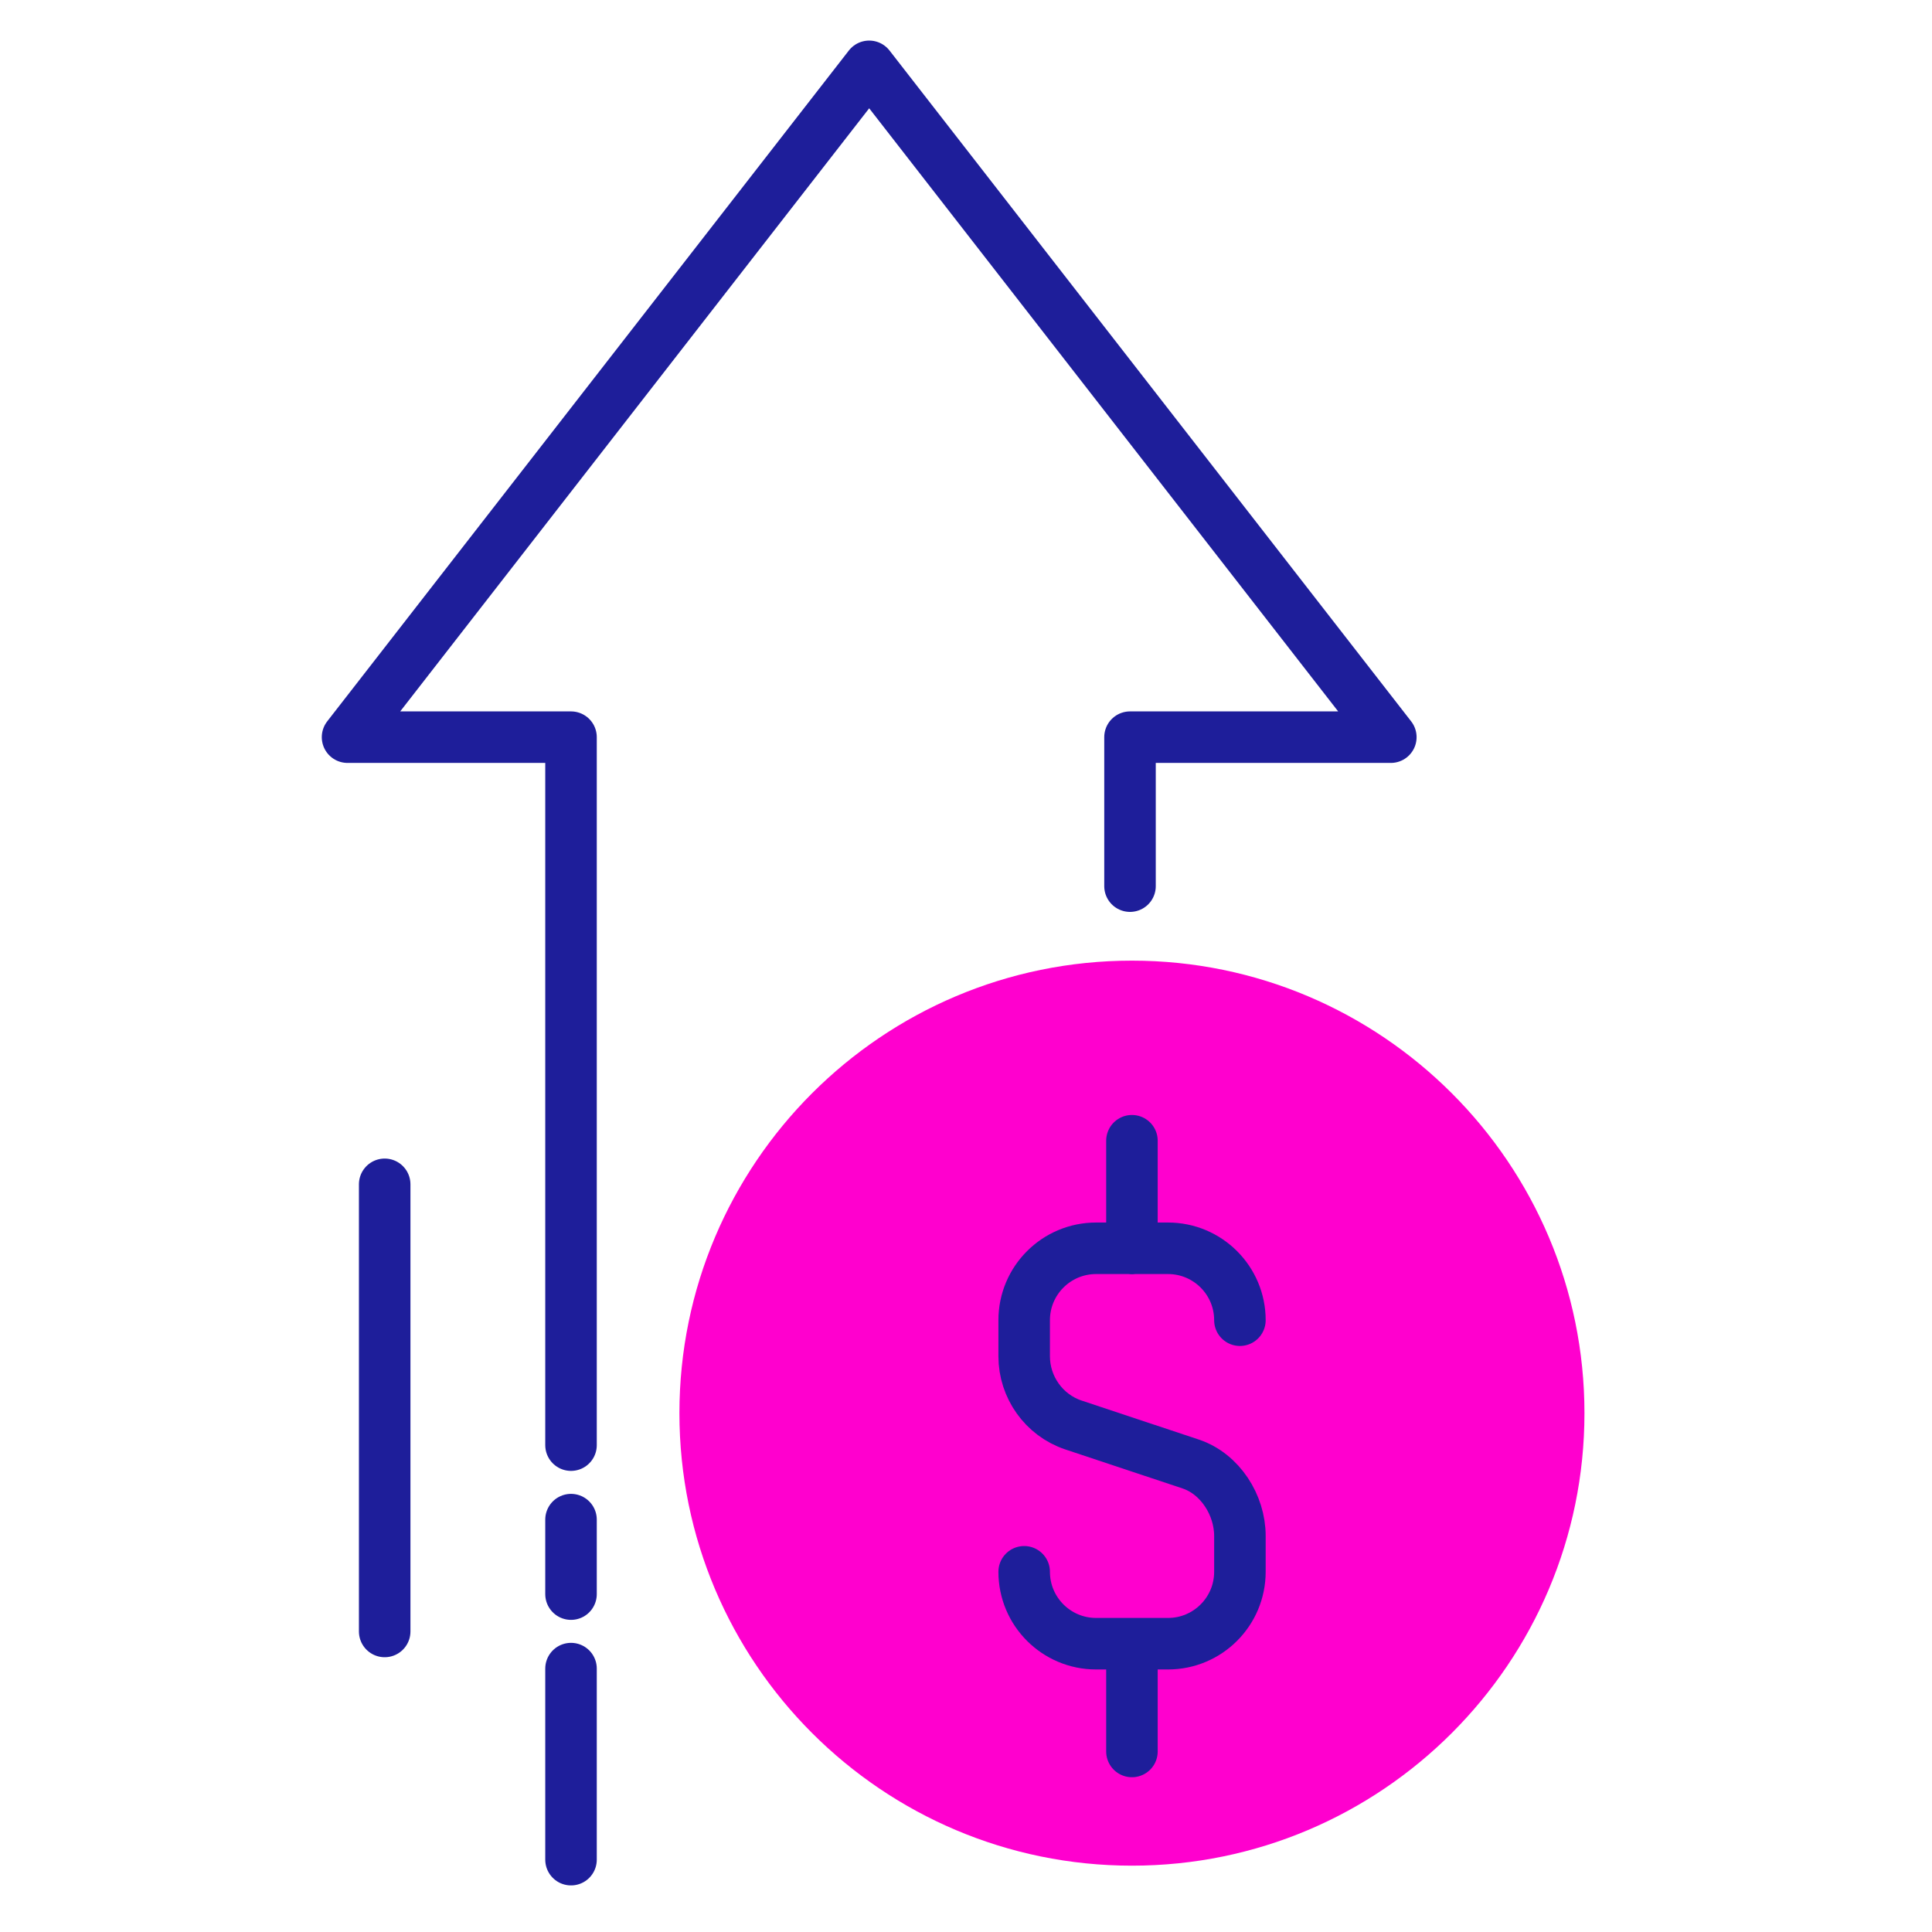
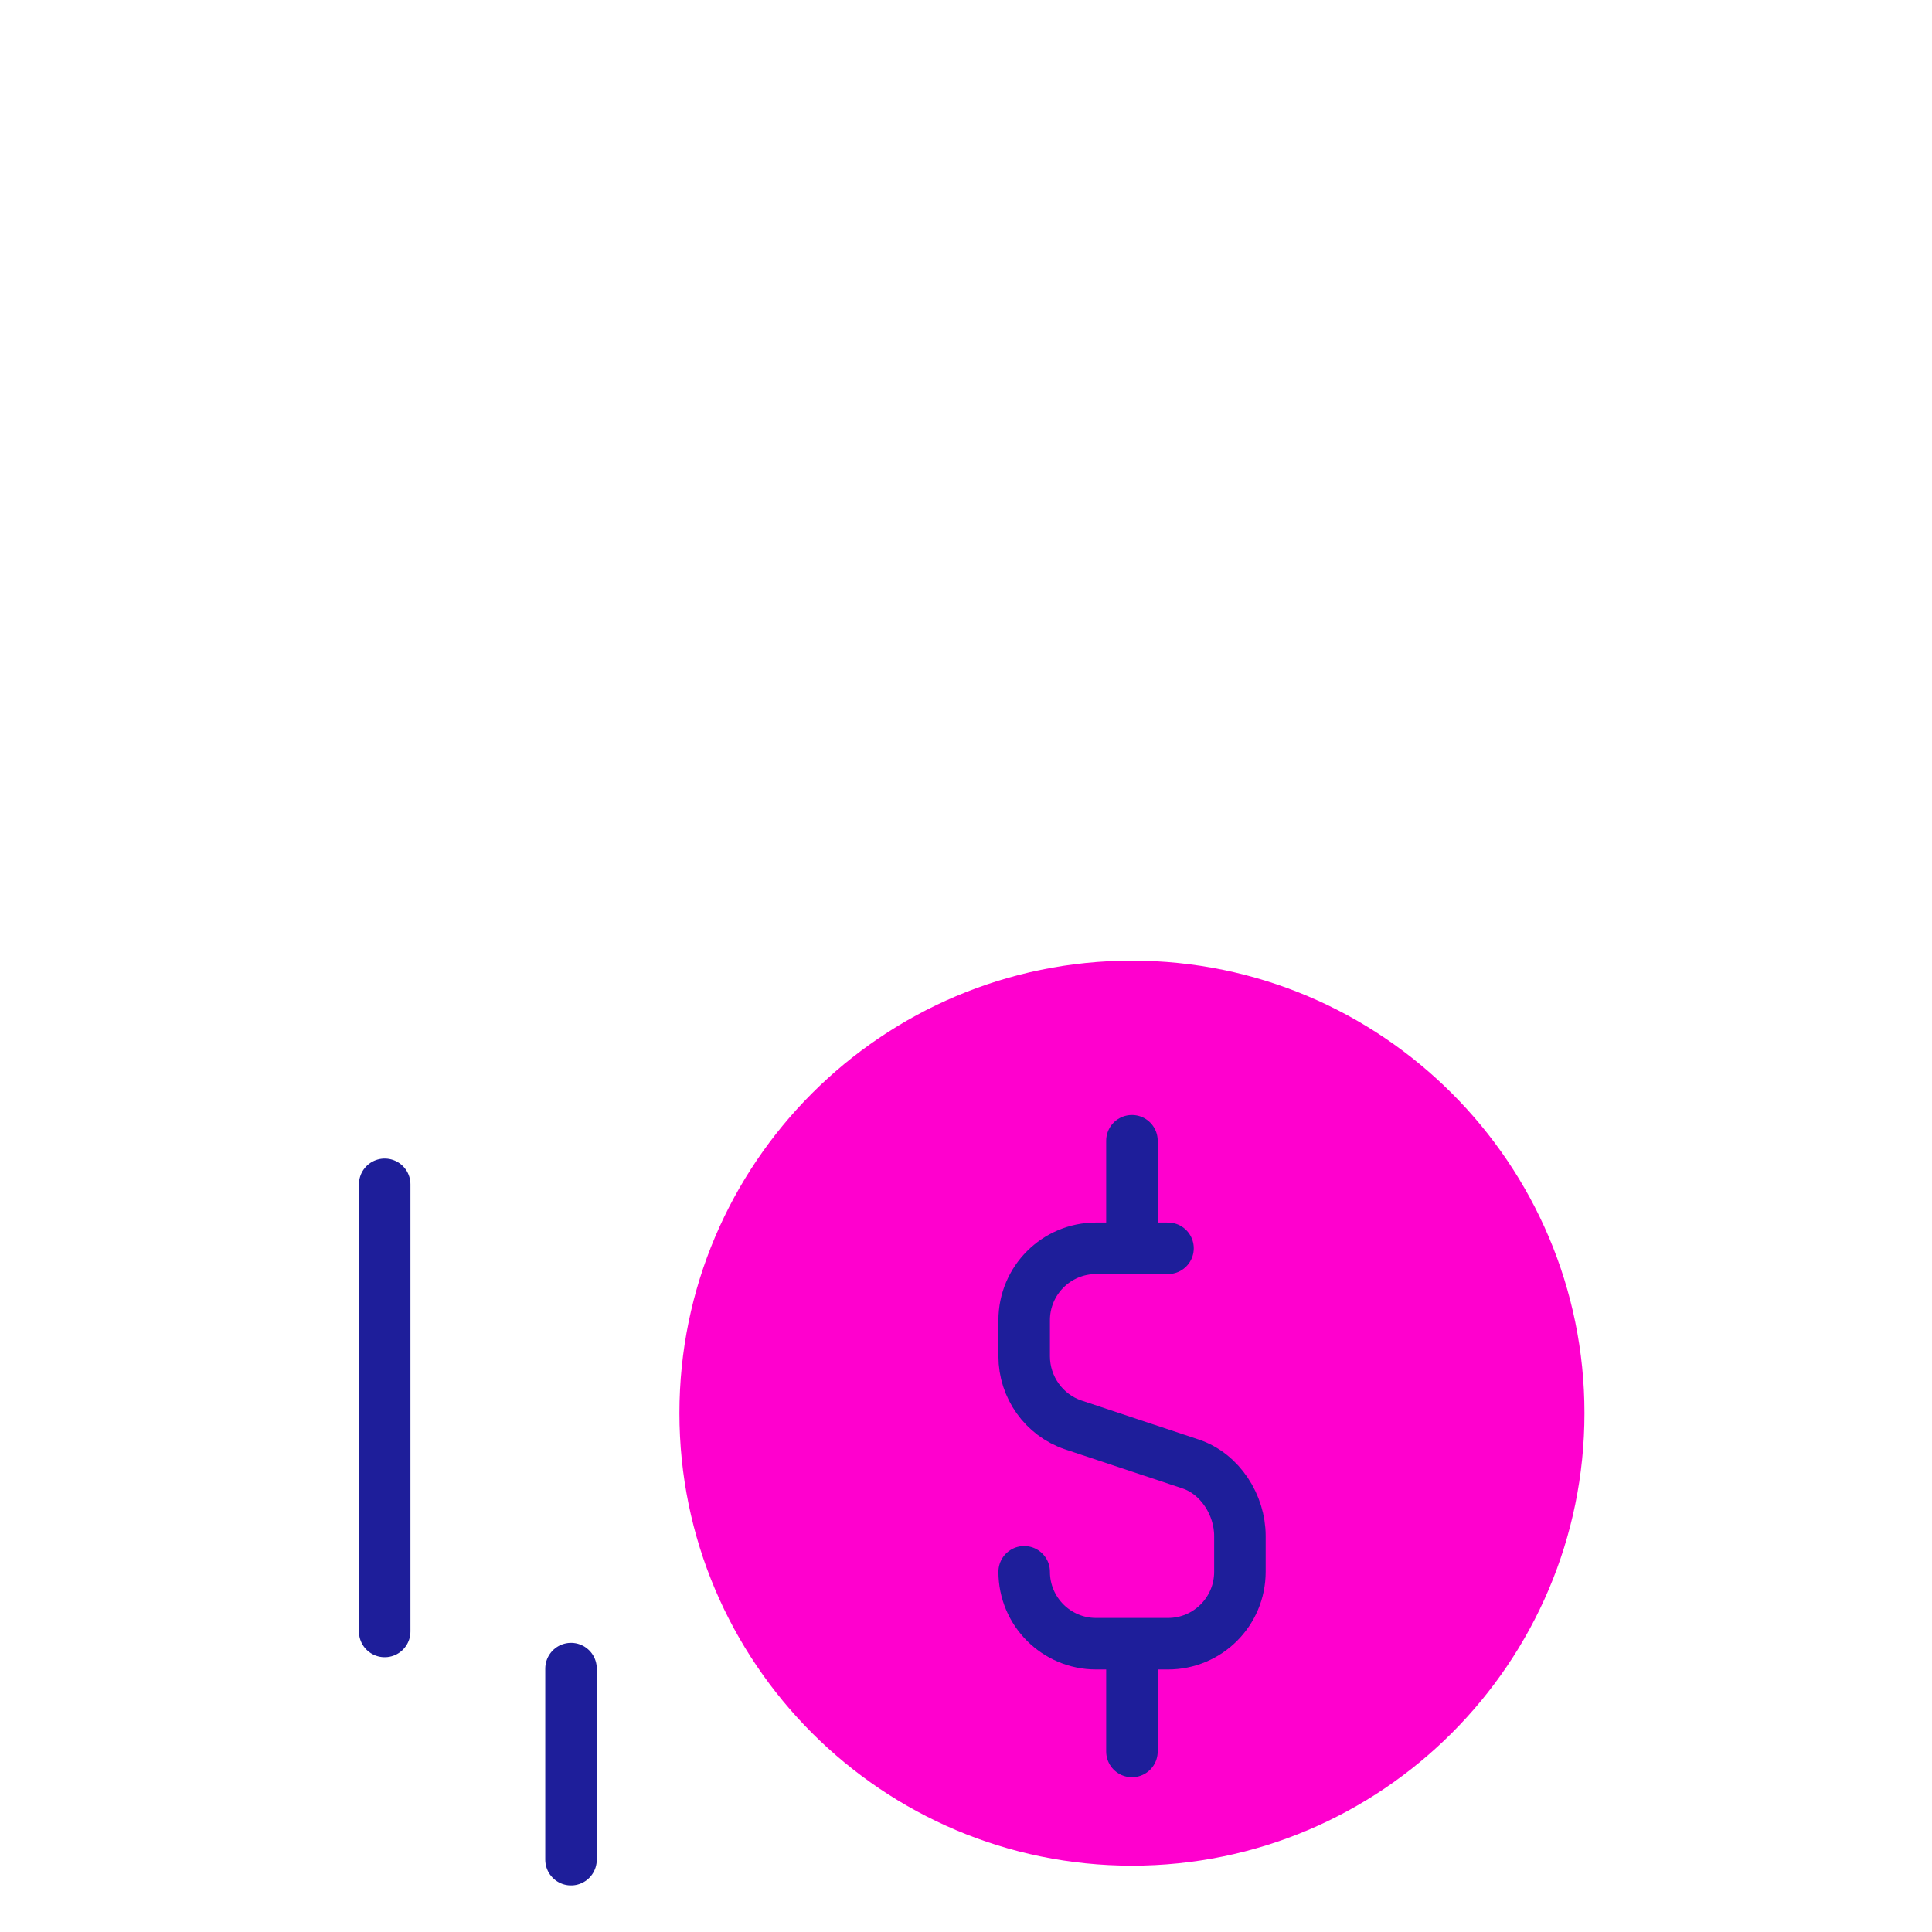
<svg xmlns="http://www.w3.org/2000/svg" id="Layer_1" viewBox="0 0 90 90">
  <defs>
    <style>.cls-1{fill:none;stroke:#1e1e9a;stroke-linecap:round;stroke-linejoin:round;stroke-width:2.4px;}.cls-2{fill:#ff00ce;}</style>
  </defs>
-   <polyline class="cls-1" points="52.64 41.28 52.64 34.34 64.79 34.34 40.49 3.09 16.19 34.34 26.6 34.34 26.6 67.32" />
-   <line class="cls-1" x1="26.6" y1="70.79" x2="26.6" y2="74.26" />
  <line class="cls-1" x1="26.6" y1="77.73" x2="26.6" y2="86.63" />
  <line class="cls-1" x1="17.92" y1="55.17" x2="17.92" y2="76" />
  <path class="cls-2" d="M52.73,86.91c-11.63,0-21.08-9.45-21.08-21.08s9.45-21.08,21.08-21.08,21.08,9.45,21.08,21.08-9.45,21.08-21.08,21.08" />
-   <path class="cls-1" d="M52.73,76.57v5.02M52.73,58.16v-5.02M47.71,73.22c0,1.85,1.5,3.35,3.35,3.35h3.35c1.85,0,3.35-1.5,3.35-3.35v-1.67c0-1.44-.92-2.89-2.29-3.35l-5.47-1.82c-1.37-.46-2.29-1.76-2.29-3.2v-1.68c0-1.85,1.5-3.35,3.35-3.35h3.35c1.85,0,3.35,1.5,3.35,3.35" />
+   <path class="cls-1" d="M52.73,76.57v5.02M52.73,58.16v-5.02M47.71,73.22c0,1.85,1.5,3.35,3.35,3.35h3.35c1.85,0,3.35-1.5,3.35-3.35v-1.67c0-1.44-.92-2.89-2.29-3.35l-5.47-1.82c-1.37-.46-2.29-1.76-2.29-3.2v-1.68c0-1.85,1.5-3.35,3.35-3.35h3.35" />
</svg>